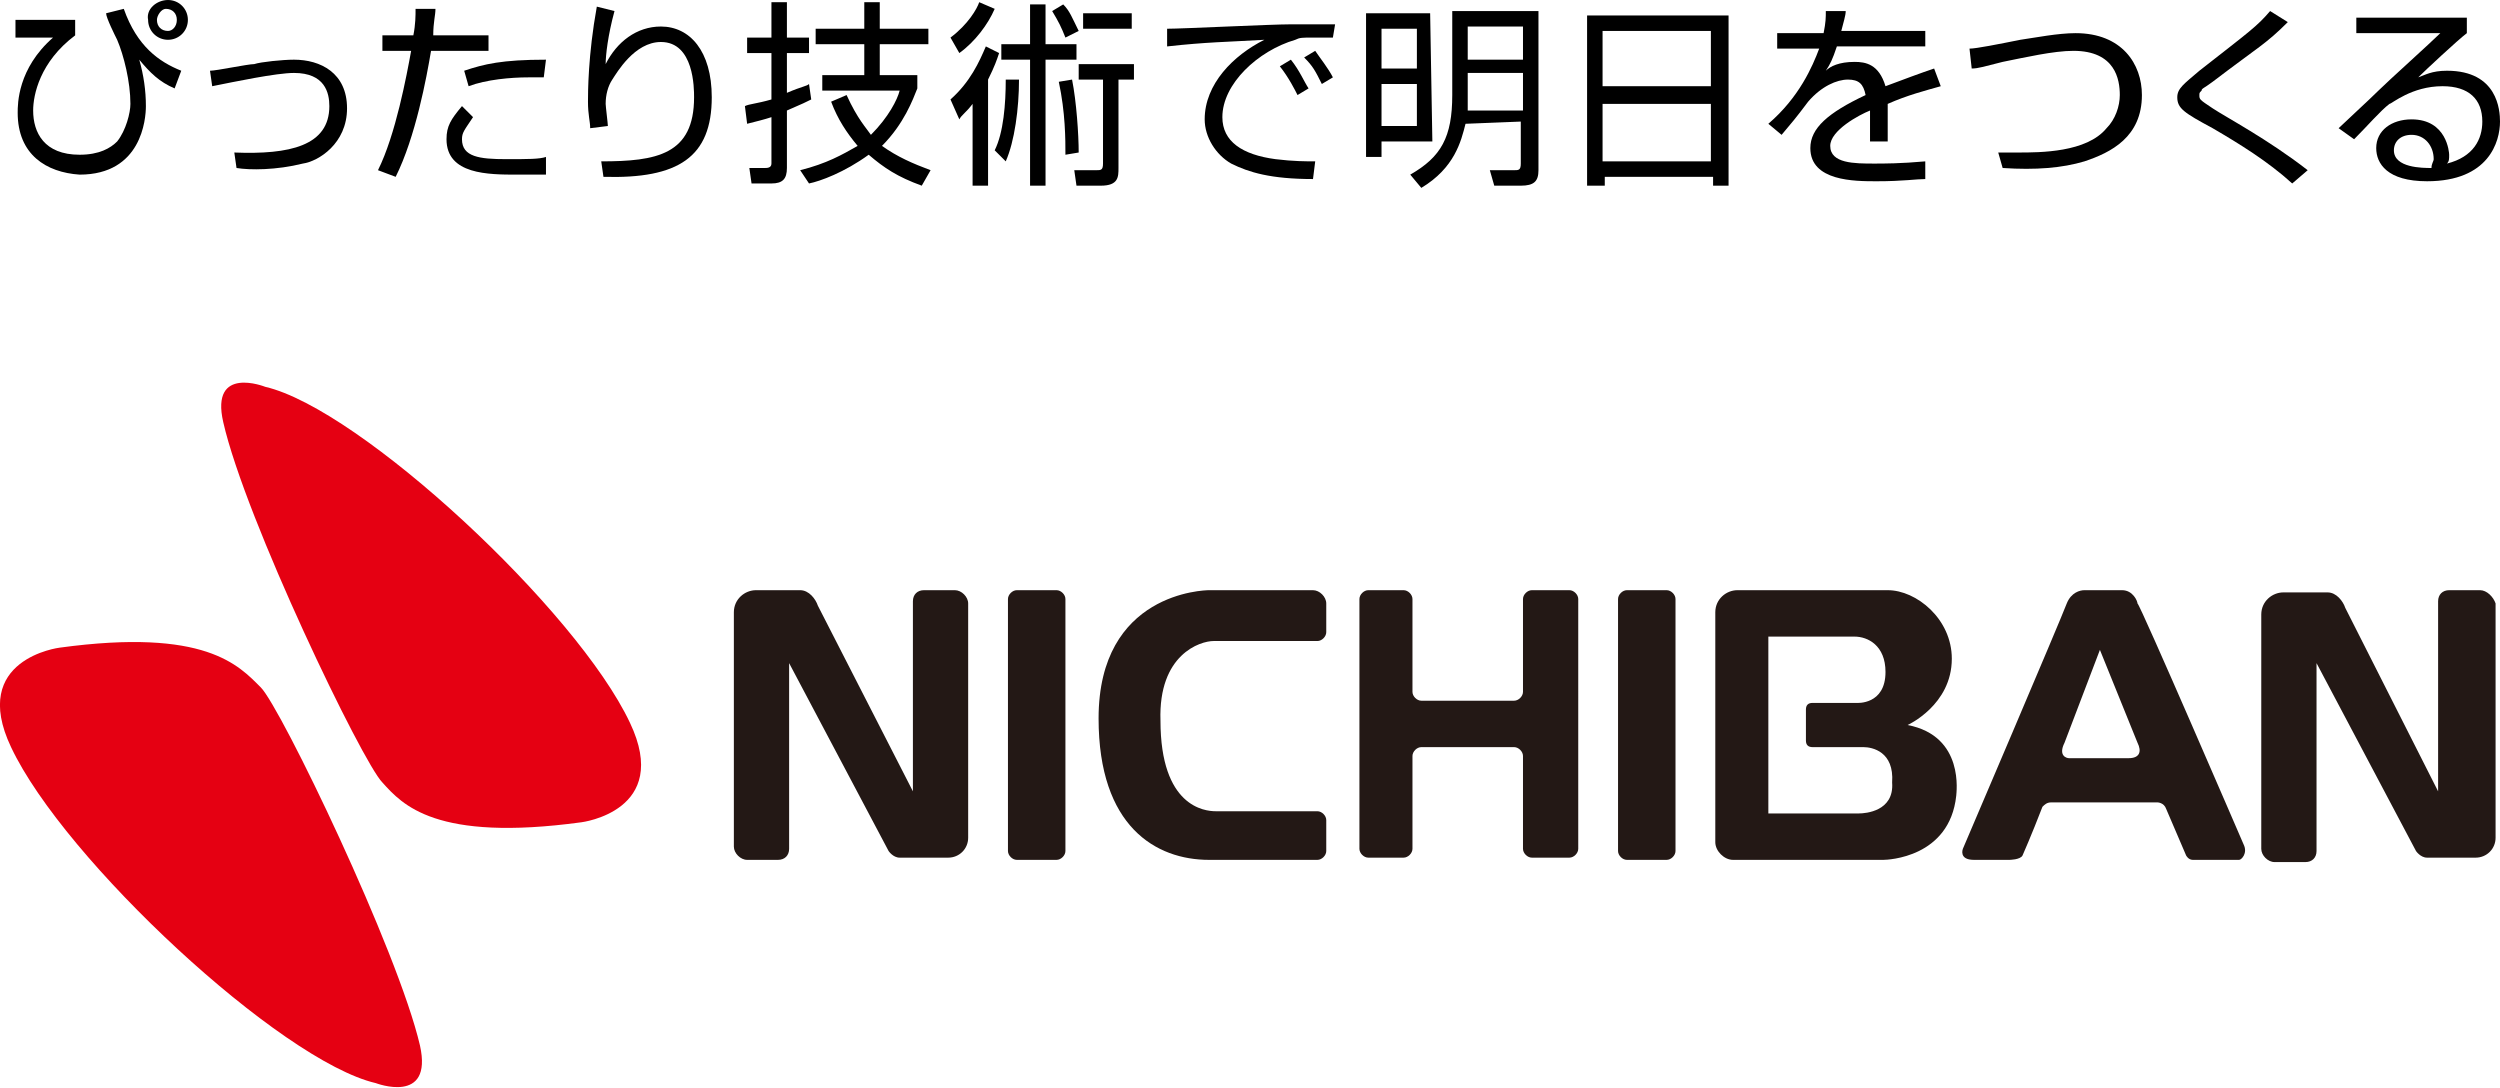
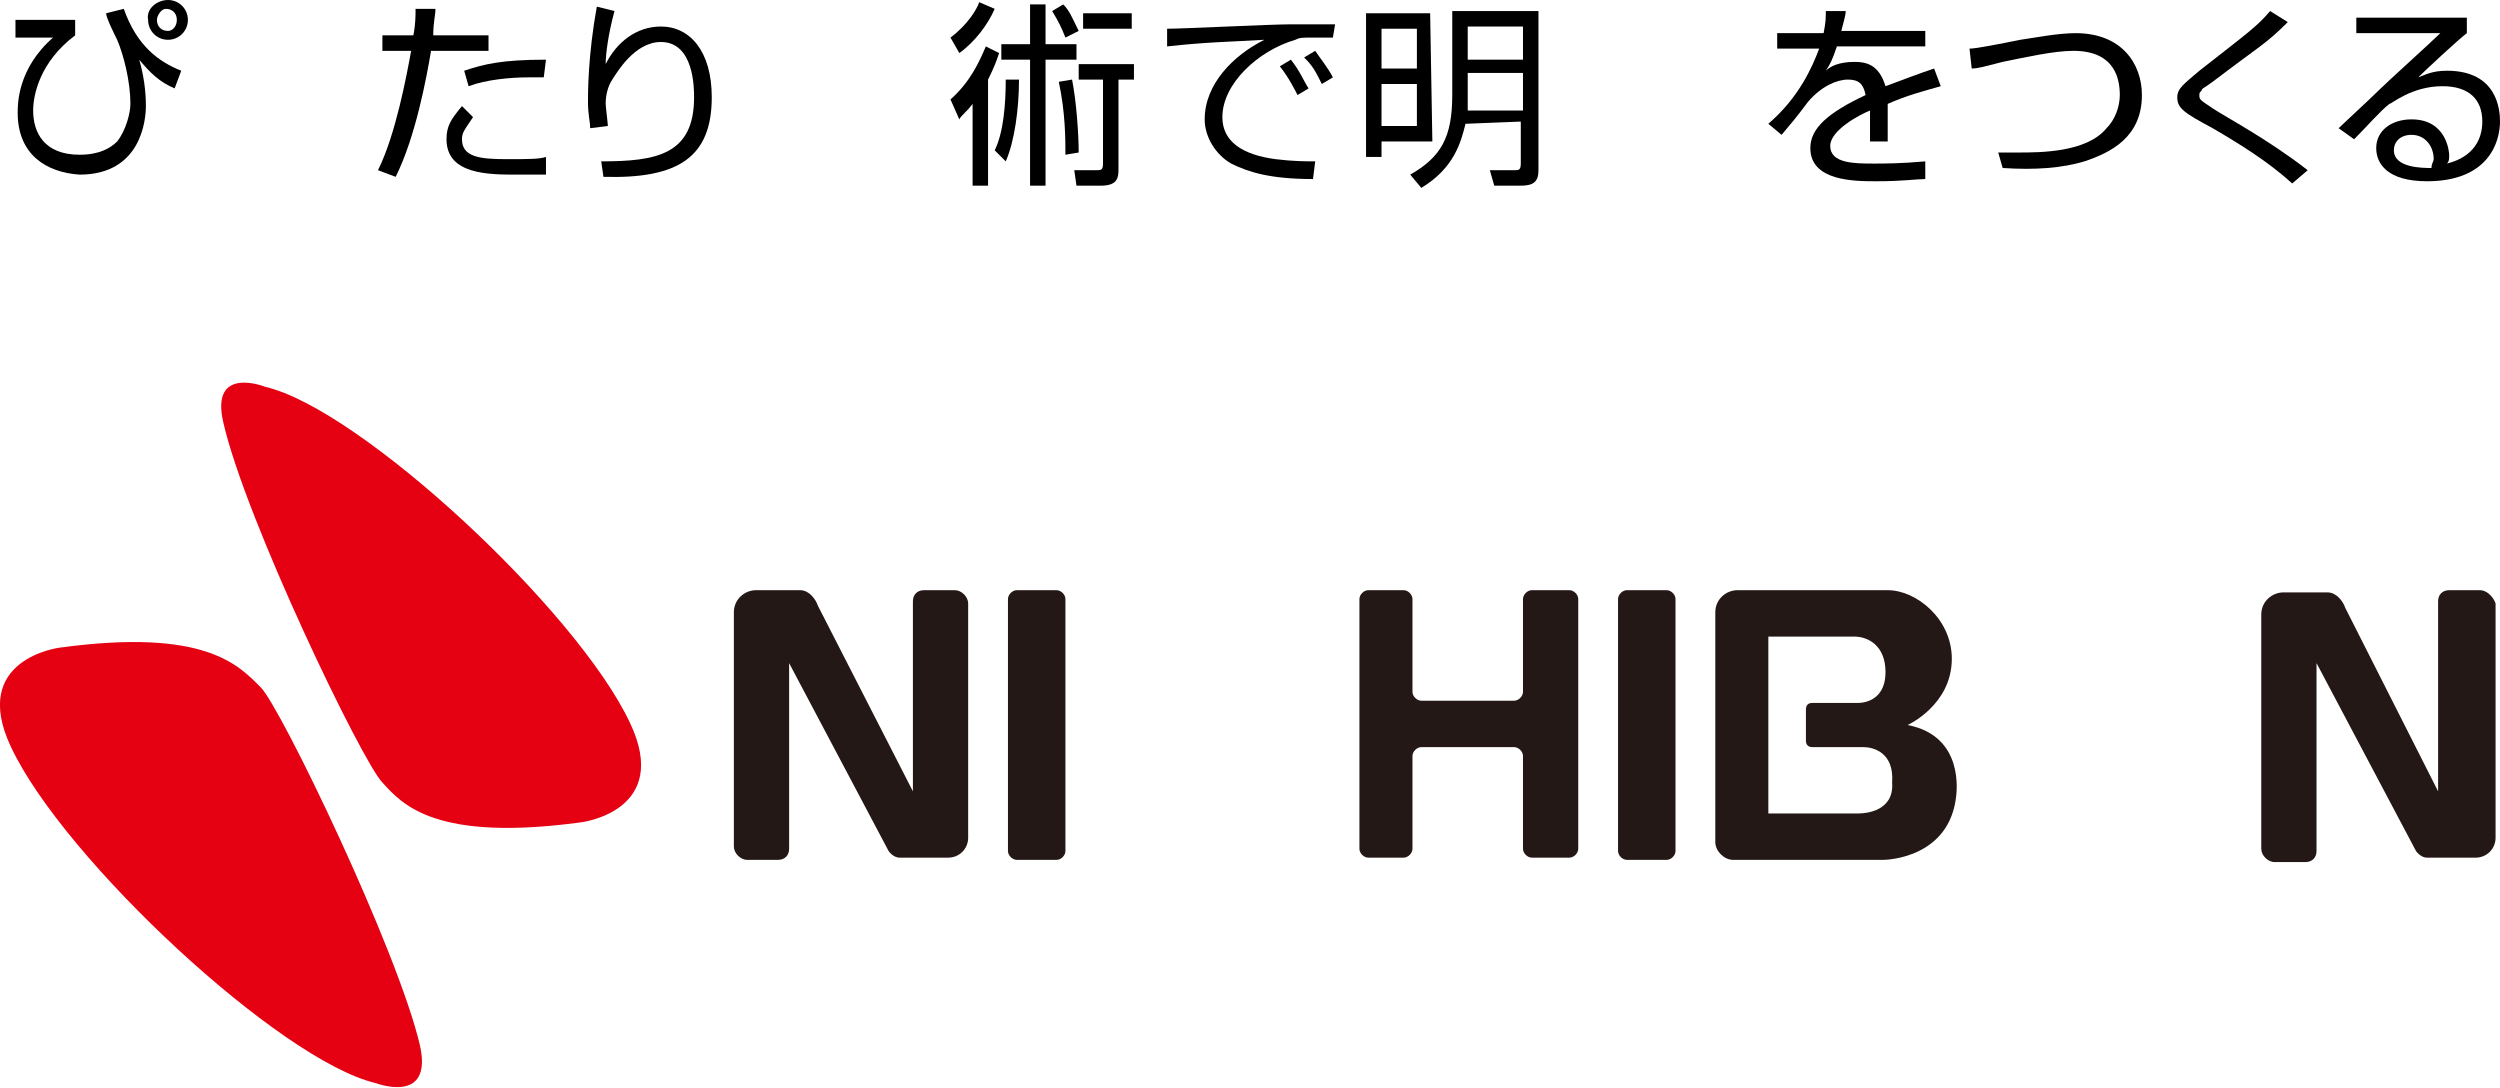
<svg xmlns="http://www.w3.org/2000/svg" version="1.1" id="レイヤー_1" x="0px" y="0px" viewBox="0 0 113.1 49.2" style="enable-background:new 0 0 113.1 49.2;" xml:space="preserve">
  <style type="text/css">
	.st0{fill:#E50012;}
	.st1{fill:#231815;}
</style>
  <g>
    <path class="st0" d="M11.8,31.1C12.7,32,18,43,19,47.3C19.6,50,17,49,17,49C12.7,48,2.9,38.9,0.5,33.8c-1.9-4,2.2-4.5,2.2-4.5   C9.3,28.4,10.8,30.1,11.8,31.1 M26.3,37.2c0,0,4.1-0.5,2.2-4.5C26.1,27.6,16.3,18.5,12,17.5c0,0-2.5-1-1.9,1.6   c1,4.4,6.3,15.4,7.2,16.3C18.2,36.4,19.7,38.1,26.3,37.2" />
    <path class="st1" d="M75.4,38.9h-1.8c-0.2,0-0.4-0.2-0.4-0.4V27.1c0-0.2,0.2-0.4,0.4-0.4h1.8c0.2,0,0.4,0.2,0.4,0.4v11.4   C75.8,38.7,75.6,38.9,75.4,38.9" />
    <path class="st1" d="M71,26.7h-1.7c-0.2,0-0.4,0.2-0.4,0.4v4.2c0,0.2-0.2,0.4-0.4,0.4h-4.2c-0.2,0-0.4-0.2-0.4-0.4v-4.2   c0-0.2-0.2-0.4-0.4-0.4h-1.6c-0.2,0-0.4,0.2-0.4,0.4v11.3c0,0.2,0.2,0.4,0.4,0.4h1.6c0.2,0,0.4-0.2,0.4-0.4v-4.2   c0-0.2,0.2-0.4,0.4-0.4h4.2c0.2,0,0.4,0.2,0.4,0.4v4.2c0,0.2,0.2,0.4,0.4,0.4H71c0.2,0,0.4-0.2,0.4-0.4V27.1   C71.4,26.9,71.2,26.7,71,26.7" />
-     <path class="st1" d="M54.9,29c0.5,0,4.7,0,4.7,0c0.2,0,0.4-0.2,0.4-0.4v-1.3c0-0.3-0.3-0.6-0.6-0.6h-4.7c-0.2,0-5,0.1-5,5.8   c0,4.9,2.6,6.4,5,6.4h4.9c0.2,0,0.4-0.2,0.4-0.4v-1.4c0-0.2-0.2-0.4-0.4-0.4h-4.6c-0.5,0-2.5-0.2-2.5-4.1   C52.4,29.6,54.3,29,54.9,29" />
    <path class="st1" d="M86.3,32.8c0,0,2-0.9,2-3c0-1.8-1.6-3.1-2.9-3.1h-6.8c-0.5,0-1,0.4-1,1v10.4c0,0.4,0.4,0.8,0.8,0.8h6.8   c0.2,0,3-0.1,3.3-2.9C88.5,35.9,88.9,33.3,86.3,32.8 M84.1,36.8H80v-8h3.9c0.6,0,1.4,0.4,1.4,1.6c0,1.5-1.3,1.4-1.3,1.4h-2   c-0.2,0-0.3,0.1-0.3,0.3v1.4c0,0.2,0.1,0.3,0.3,0.3h2.3c0.4,0,1.4,0.2,1.3,1.6C85.7,36.7,84.4,36.8,84.1,36.8" />
    <path class="st1" d="M43.2,26.7h-1.4c-0.3,0-0.5,0.2-0.5,0.5v8.6L37,27.4c-0.1-0.3-0.4-0.7-0.8-0.7h-2c-0.5,0-1,0.4-1,1v10.6   c0,0.3,0.3,0.6,0.6,0.6h1.4c0.3,0,0.5-0.2,0.5-0.5V30l4.5,8.5c0,0,0.2,0.3,0.5,0.3l2.2,0c0.5,0,0.9-0.4,0.9-0.9V27.3   C43.8,27,43.5,26.7,43.2,26.7" />
    <path class="st1" d="M112.2,26.7h-1.4c-0.3,0-0.5,0.2-0.5,0.5v8.6l-4.2-8.3c-0.1-0.3-0.4-0.7-0.8-0.7h-2c-0.5,0-1,0.4-1,1v10.6   c0,0.3,0.3,0.6,0.6,0.6h1.4c0.3,0,0.5-0.2,0.5-0.5V30l4.5,8.5c0,0,0.2,0.3,0.5,0.3l2.2,0c0.5,0,0.9-0.4,0.9-0.9V27.3   C112.8,27,112.5,26.7,112.2,26.7" />
    <path class="st1" d="M47.8,38.9H46c-0.2,0-0.4-0.2-0.4-0.4V27.1c0-0.2,0.2-0.4,0.4-0.4h1.8c0.2,0,0.4,0.2,0.4,0.4v11.4   C48.2,38.7,48,38.9,47.8,38.9" />
-     <path class="st1" d="M101.5,38.2c0,0-4.7-10.9-4.8-10.9c0-0.1-0.2-0.6-0.7-0.6h-1.7c-0.2,0-0.6,0.1-0.8,0.6   c-0.3,0.8-4.7,11.1-4.7,11.1s-0.2,0.5,0.5,0.5h1.6c0,0,0.5,0,0.6-0.2c0,0,0.4-0.9,0.9-2.2c0.1-0.1,0.2-0.2,0.4-0.2h4.8   c0,0,0.3,0,0.4,0.3l0.9,2.1c0,0,0.1,0.2,0.3,0.2h2.1C101.4,38.9,101.7,38.6,101.5,38.2 M96.3,34.3h-2.7c-0.1,0-0.5-0.1-0.2-0.7   l1.6-4.2l1.7,4.2C96.9,34,96.8,34.3,96.3,34.3" />
  </g>
  <g>
    <path d="M3.4,0.9l0,0.7C1.8,2.8,1.5,4.3,1.5,5c0,1,0.5,2,2.1,2c0.9,0,1.4-0.3,1.7-0.6c0.4-0.5,0.6-1.3,0.6-1.7c0-1-0.3-2.2-0.6-2.9   c-0.1-0.2-0.5-1-0.5-1.2l0.8-0.2c0.6,1.7,1.6,2.4,2.6,2.8L7.9,4C7.2,3.7,6.8,3.3,6.3,2.7c0.2,0.7,0.3,1.4,0.3,2.1   c0,0.6-0.2,3.1-3,3.1C2.1,7.8,0.8,7,0.8,5.1c0-0.4,0-2,1.6-3.4l-1.7,0l0-0.8L3.4,0.9z M8.5,0.9c0,0.5-0.4,0.9-0.9,0.9   c-0.5,0-0.9-0.4-0.9-0.9C6.6,0.4,7.1,0,7.6,0C8.1,0,8.5,0.4,8.5,0.9z M7.1,0.9c0,0.3,0.2,0.5,0.5,0.5C7.8,1.4,8,1.2,8,0.9   c0-0.3-0.2-0.5-0.5-0.5C7.3,0.4,7.1,0.7,7.1,0.9z" />
-     <path d="M10.6,6.9c2.5,0.1,4.3-0.3,4.3-2.1c0-0.6-0.2-1.5-1.6-1.5c-0.8,0-2.7,0.4-3.7,0.6L9.5,3.2c0.3,0,1.7-0.3,2-0.3   c0.3-0.1,1.3-0.2,1.8-0.2c1.2,0,2.4,0.6,2.4,2.2c0,1.6-1.3,2.4-2,2.5c-1.2,0.3-2.4,0.3-3,0.2L10.6,6.9z" />
    <path d="M19.7,0.4c0,0.3-0.1,0.6-0.1,1.2l2.5,0l0,0.7l-2.6,0c-0.2,1.2-0.7,3.9-1.6,5.7l-0.8-0.3c0.8-1.6,1.3-4.3,1.5-5.4l-1.3,0   l0-0.7l1.4,0c0.1-0.5,0.1-0.9,0.1-1.2L19.7,0.4z M21.4,5.3c-0.4,0.6-0.5,0.7-0.5,1c0,0.8,0.8,0.9,2,0.9c1,0,1.5,0,1.8-0.1l0,0.8   c-0.3,0-0.6,0-1.3,0c-1.3,0-3.2,0-3.2-1.6c0-0.6,0.2-0.9,0.7-1.5L21.4,5.3z M24.6,3.5c-0.2,0-0.4,0-0.7,0c-0.8,0-1.9,0.1-2.7,0.4   l-0.2-0.7c0.9-0.3,1.7-0.5,3.7-0.5L24.6,3.5z" />
    <path d="M27.8,0.5c-0.3,1.1-0.4,2-0.4,2.4c0.5-1,1.4-1.7,2.5-1.7c1.3,0,2.3,1.1,2.3,3.2c0,2.7-1.5,3.7-4.9,3.6l-0.1-0.7   c2.5,0,4.2-0.3,4.2-2.9c0-0.4,0-2.5-1.5-2.5c-1.2,0-2,1.4-2.2,1.7c-0.2,0.3-0.3,0.7-0.3,1.1c0,0.1,0.1,0.9,0.1,1l-0.8,0.1   c0-0.3-0.1-0.6-0.1-1.2c0-0.4,0-2.1,0.4-4.3L27.8,0.5z" />
-     <path d="M36.7,4.5c-0.2,0.1-0.4,0.2-1.1,0.5l0,2.6c0,0.5-0.2,0.7-0.7,0.7l-0.9,0l-0.1-0.7l0.7,0c0.1,0,0.3,0,0.3-0.2l0-2.1   c-0.3,0.1-0.7,0.2-1.1,0.3l-0.1-0.8c0.2-0.1,0.5-0.1,1.2-0.3l0-2.1l-1.1,0l0-0.7l1.1,0l0-1.6l0.7,0l0,1.6l1,0l0,0.7l-1,0l0,1.8   c0.7-0.3,0.9-0.3,1-0.4L36.7,4.5z M36.2,7.7c1.2-0.3,1.9-0.7,2.6-1.1c-0.5-0.6-0.9-1.2-1.2-2l0.7-0.3c0.5,1.1,0.9,1.5,1.1,1.8   c0.8-0.8,1.2-1.6,1.3-2l-3.5,0l0-0.7l1.9,0l0-1.4l-2.2,0l0-0.7l2.2,0l0-1.2l0.7,0l0,1.2l2.2,0L42,2l-2.2,0l0,1.4l1.7,0l0,0.6   c-0.2,0.5-0.6,1.6-1.6,2.6c0.7,0.5,1.4,0.8,2.2,1.1l-0.4,0.7C40.6,8,40,7.6,39.3,7c-1.1,0.8-2.2,1.2-2.7,1.3L36.2,7.7z" />
    <path d="M43,4.5c0.9-0.8,1.3-1.7,1.6-2.4l0.6,0.3c-0.1,0.3-0.2,0.6-0.5,1.2l0,4.8l-0.7,0l0-3.7c-0.3,0.4-0.5,0.5-0.6,0.7L43,4.5z    M45,0.4c-0.3,0.7-0.9,1.5-1.6,2l-0.4-0.7c0.8-0.6,1.2-1.3,1.3-1.6L45,0.4z M46.1,3.6c0,1.3-0.2,2.8-0.6,3.7L45,6.8   c0.4-0.8,0.5-2.1,0.5-3.2L46.1,3.6z M47.3,0.2l0,1.8l1.4,0l0,0.7l-1.4,0l0,5.7l-0.7,0l0-5.7l-1.3,0l0-0.7l1.3,0l0-1.8L47.3,0.2z    M48.2,1.7C48,1.2,47.9,1,47.6,0.5l0.5-0.3c0.3,0.3,0.4,0.6,0.7,1.2L48.2,1.7z M48.5,3.6c0.2,1,0.3,2.5,0.3,3.3L48.2,7   c0-0.7,0-1.9-0.3-3.3L48.5,3.6z M51.3,3.6l-0.7,0l0,4c0,0.4,0,0.8-0.8,0.8l-1.1,0l-0.1-0.7l1,0c0.2,0,0.3,0,0.3-0.3l0-3.8l-1.1,0   l0-0.7l2.5,0L51.3,3.6z M51.2,1.3l-2.2,0l0-0.7l2.2,0L51.2,1.3z" />
    <path d="M60.3,1.7c-0.3,0-0.6,0-0.9,0c-0.5,0-0.6,0-0.8,0.1c-1.7,0.5-3.3,2-3.3,3.5c0,1.1,0.9,1.7,2.4,1.9c0.8,0.1,1.4,0.1,1.8,0.1   l-0.1,0.8c-1.9,0-2.9-0.3-3.7-0.7c-0.7-0.4-1.2-1.2-1.2-2c0-1.6,1.3-2.9,2.7-3.6c-1.7,0.1-2.6,0.1-4.4,0.3l0-0.8   c0.7,0,4.7-0.2,5.6-0.2c0.2,0,1.8,0,2,0L60.3,1.7z M58.7,4.3c-0.1-0.2-0.4-0.8-0.8-1.3l0.5-0.3c0.4,0.5,0.6,1,0.8,1.3L58.7,4.3z    M59.8,3.8c-0.3-0.6-0.4-0.8-0.8-1.2l0.5-0.3c0.2,0.3,0.6,0.8,0.8,1.2L59.8,3.8z" />
    <path d="M64.8,6.4l-2.3,0l0,0.7l-0.7,0l0-6.5l2.9,0L64.8,6.4z M64.1,3.8l-1.6,0l0,1.9l1.6,0L64.1,3.8z M64.1,1.3l-1.6,0l0,1.8   l1.6,0L64.1,1.3z M66.3,5.6c-0.2,0.8-0.5,2-2,2.9l-0.5-0.6c1.4-0.8,1.9-1.7,1.9-3.6l0-3.8l3.9,0l0,7.2c0,0.5-0.2,0.7-0.8,0.7   l-1.2,0l-0.2-0.7l1.1,0c0.2,0,0.3,0,0.3-0.3l0-1.9L66.3,5.6z M68.9,3.3l-2.5,0l0,1c0,0.1,0,0.4,0,0.7l2.5,0L68.9,3.3z M68.9,1.2   l-2.5,0l0,1.5l2.5,0L68.9,1.2z" />
-     <path d="M78.2,0.7l0,7.7l-0.7,0l0-0.4l-4.9,0l0,0.4l-0.8,0l0-7.7L78.2,0.7z M72.5,7.3l4.9,0l0-2.6l-4.9,0L72.5,7.3z M72.5,3.9   l4.9,0l0-2.5l-4.9,0L72.5,3.9z" />
    <path d="M83.5,0.5c0,0.2-0.1,0.5-0.2,0.9l3.8,0l0,0.7l-4,0c-0.2,0.6-0.3,0.8-0.5,1.1c0.2-0.2,0.6-0.4,1.3-0.4   c0.5,0,1.1,0.1,1.4,1.1c0.8-0.3,1.6-0.6,2.2-0.8l0.3,0.8c-0.7,0.2-1.5,0.4-2.4,0.8c0,0.4,0,0.7,0,1c0,0.3,0,0.5,0,0.7l-0.8,0   c0-0.2,0-0.4,0-0.8c0-0.2,0-0.5,0-0.6c-0.5,0.2-1.8,0.9-1.8,1.6c0,0.8,1.1,0.8,2,0.8c0.4,0,1.2,0,2.3-0.1l0,0.8   c-0.4,0-1,0.1-2.2,0.1c-1,0-3,0-3-1.5c0-0.9,0.8-1.6,2.5-2.4c-0.1-0.5-0.3-0.7-0.8-0.7c-0.5,0-1.2,0.3-1.8,1   c-0.6,0.8-0.7,0.9-1.2,1.5l-0.6-0.5C81.4,4.4,82,3,82.3,2.2l-1.9,0l0-0.7l2.1,0c0.1-0.5,0.1-0.7,0.1-1L83.5,0.5z" />
    <path d="M90.4,6.9c0.3,0,0.6,0,0.9,0c1,0,3.1,0,4-1.1c0.4-0.4,0.6-1,0.6-1.5c0-0.7-0.2-2-2.1-2c-0.9,0-2.2,0.3-3.2,0.5   c-0.8,0.2-1.1,0.3-1.4,0.3l-0.1-0.9c0.3,0,1.3-0.2,2.3-0.4c0.7-0.1,1.7-0.3,2.5-0.3c2.1,0,3,1.4,3,2.8c0,1.9-1.4,2.6-2.6,3   c-1,0.3-2.2,0.4-3.7,0.3L90.4,6.9z" />
    <path d="M103.7,8.3c-1.1-1-2.4-1.8-3.6-2.5c-1.3-0.7-1.6-0.9-1.6-1.4c0-0.4,0.3-0.6,1-1.2c2.3-1.8,2.6-2,3.2-2.7l0.8,0.5   c-1,1-1.3,1.1-3.4,2.7C99.7,4,99.6,4,99.6,4.1c-0.1,0.1-0.1,0.1-0.1,0.2c0,0.2,0,0.2,0.6,0.6c0.6,0.4,2.5,1.4,4.3,2.8L103.7,8.3z" />
    <path d="M111.6,0.8l0,0.7c-0.4,0.3-1.9,1.7-2.2,2c0.3-0.1,0.6-0.3,1.3-0.3c2.3,0,2.4,1.8,2.4,2.3c0,0.9-0.5,2.7-3.3,2.7   c-1.8,0-2.3-0.8-2.3-1.5c0-0.8,0.7-1.3,1.6-1.3c1.6,0,1.7,1.5,1.7,1.6c0,0.2,0,0.3-0.1,0.4c1.2-0.3,1.6-1.1,1.6-1.9   c0-1-0.6-1.6-1.8-1.6c-1.4,0-2.3,0.8-2.4,0.8c-0.4,0.3-1,1-1.6,1.6l-0.7-0.5c0.2-0.2,1.4-1.3,1.8-1.7c0.4-0.4,2.4-2.2,2.8-2.6   l-3.8,0l0-0.7L111.6,0.8z M110.1,7.2c0-0.6-0.4-1.1-1-1.1c-0.5,0-0.8,0.3-0.8,0.7c0,0.8,1.3,0.8,1.7,0.8   C110,7.4,110.1,7.3,110.1,7.2z" />
  </g>
</svg>